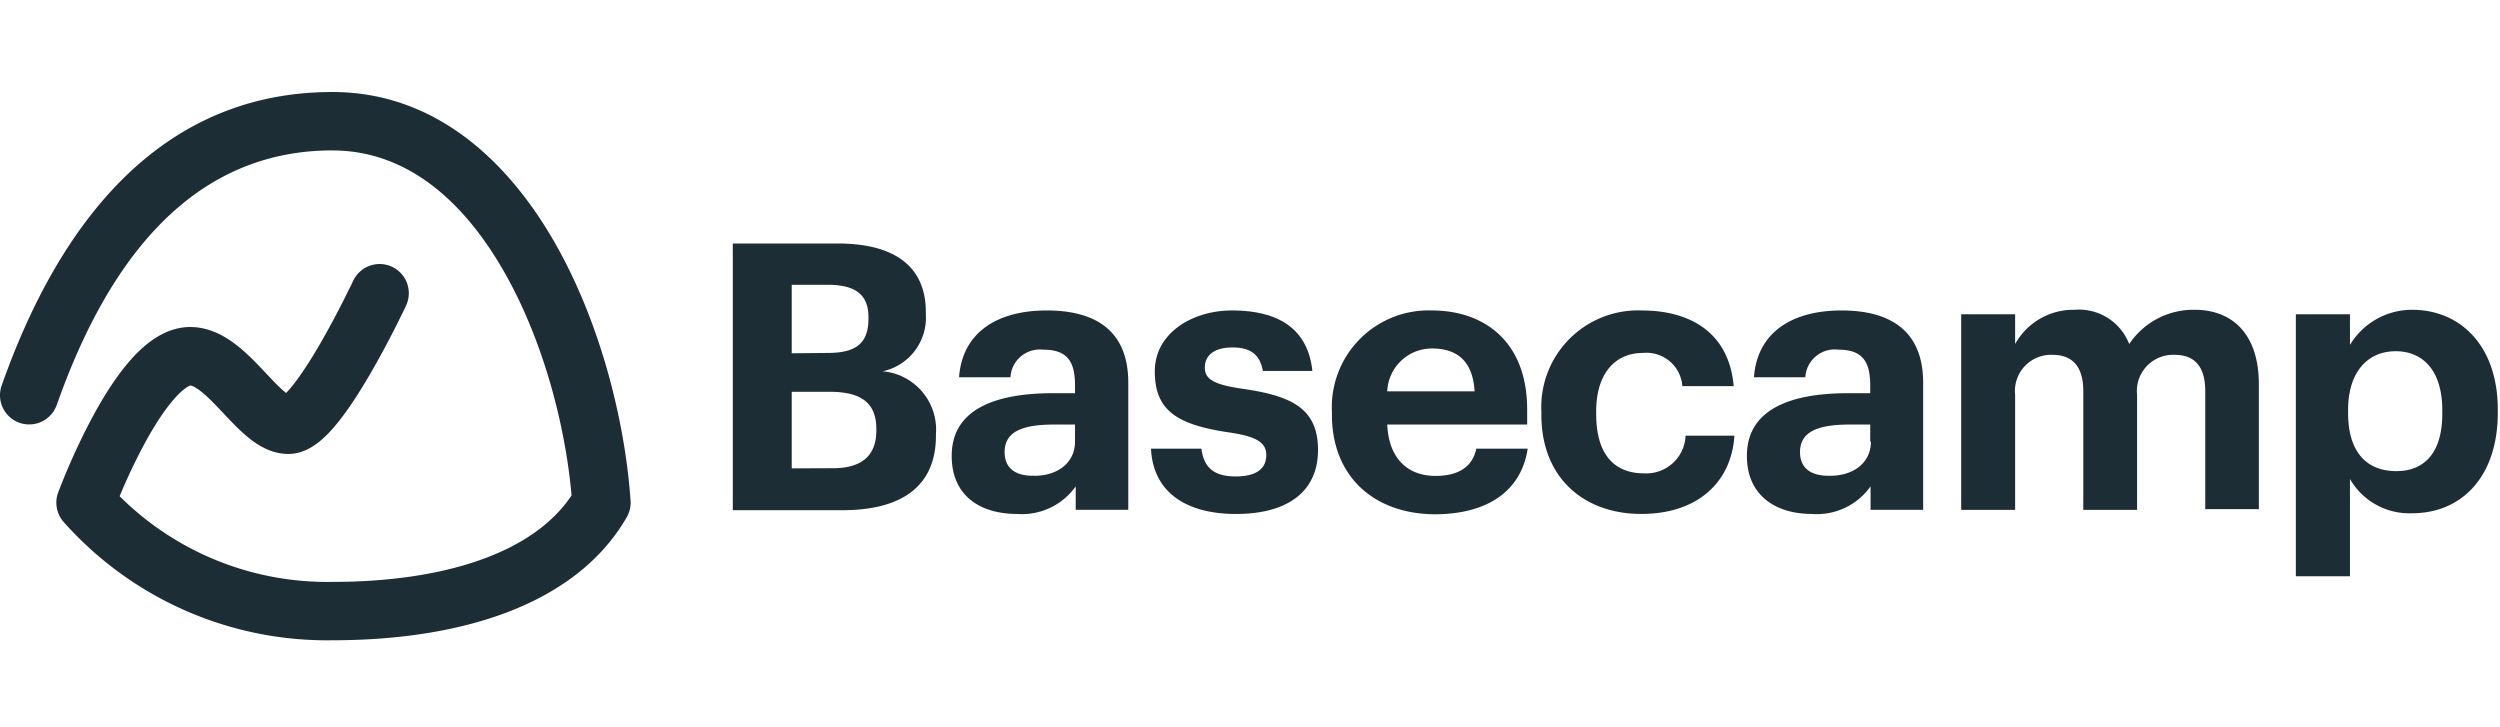
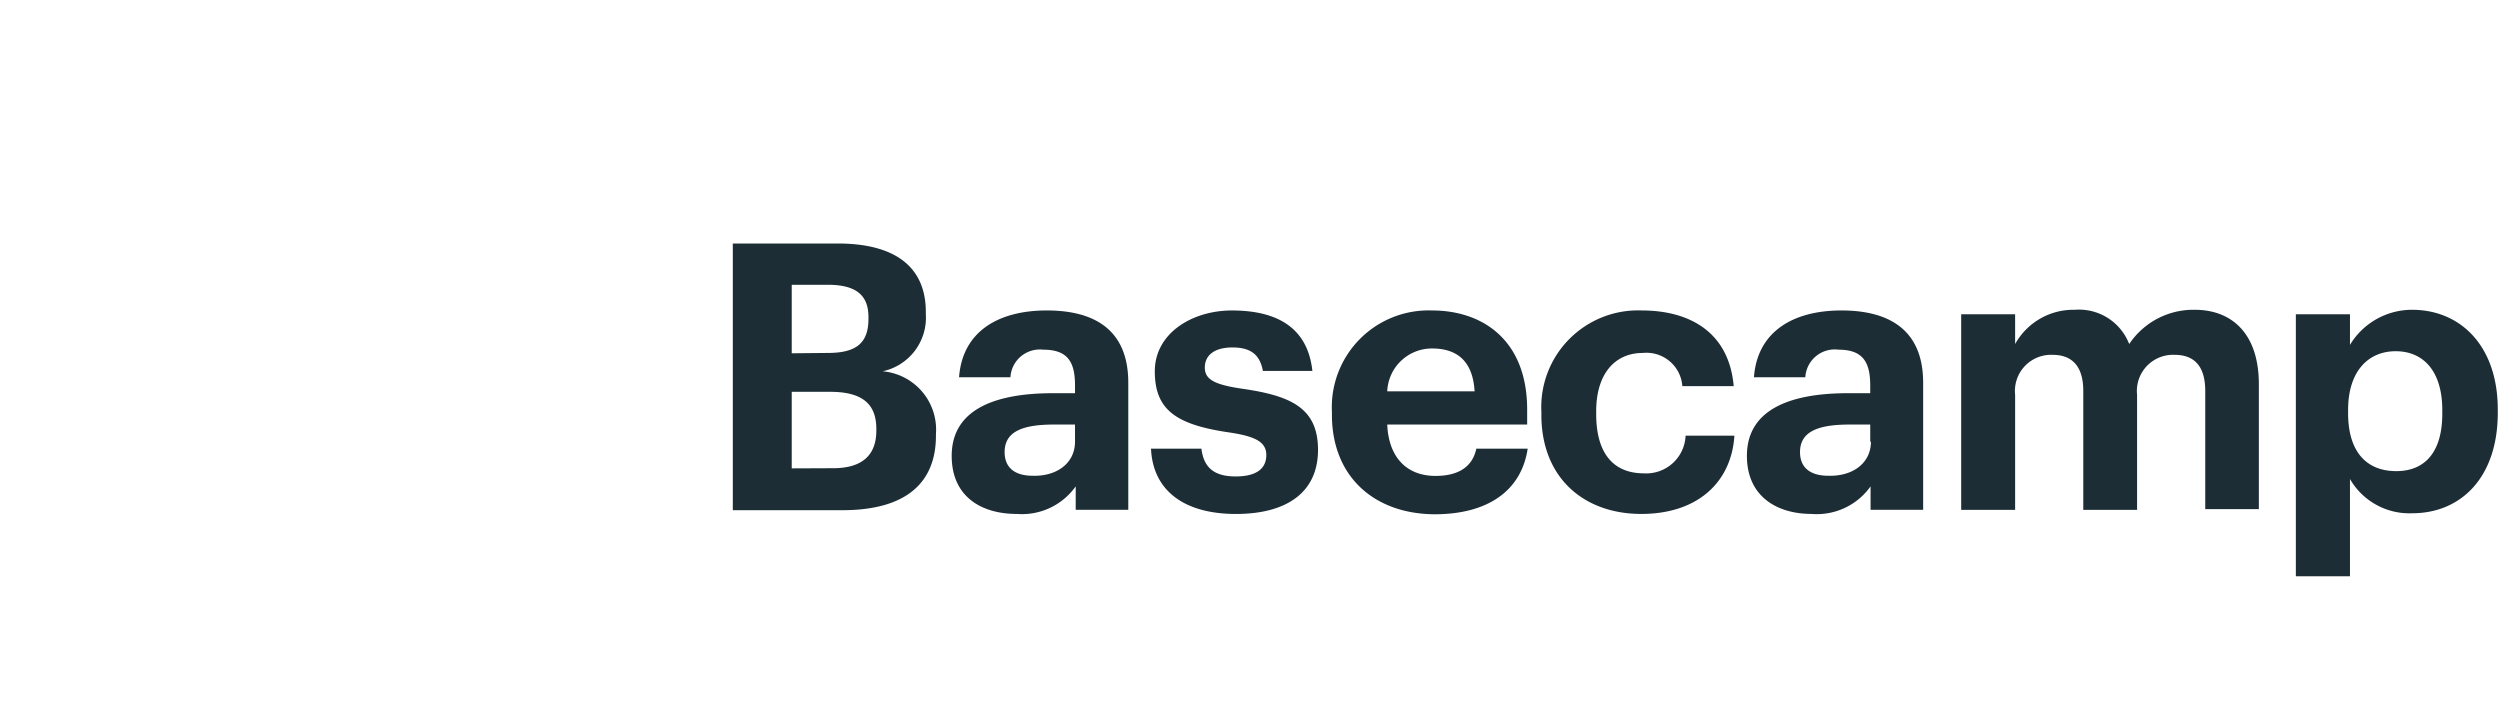
<svg xmlns="http://www.w3.org/2000/svg" width="165" height="48" fill="#1d2d35">
  <path d="M48.365 16.071h6.918c3.832 0 5.822 1.571 5.822 4.522v.147c.055.865-.203 1.72-.726 2.411a3.62 3.62 0 0 1-2.123 1.354c1.014.089 1.952.575 2.611 1.352s.983 1.782.905 2.797v.102c0 3.222-2.114 4.917-6.172 4.917h-7.235v-17.6zm6.274 7.223c1.922 0 2.679-.689 2.679-2.261v-.102c0-1.47-.837-2.136-2.702-2.136h-2.362v4.522l2.385-.023zm.339 7.608c1.967 0 2.86-.893 2.86-2.487v-.102c0-1.628-.893-2.453-3.052-2.453h-2.532v5.053l2.724-.011zm7.834-.814c0-3.007 2.747-4.137 6.692-4.137h1.447v-.509c0-1.526-.463-2.363-2.091-2.363-.264-.031-.531-.008-.785.068s-.49.203-.694.373-.37.381-.489.618a1.94 1.94 0 0 0-.203.761h-3.391c.226-3.052 2.634-4.409 5.788-4.409s5.381 1.277 5.381 4.77v8.388h-3.47V32.1a4.35 4.35 0 0 1-3.889 1.82c-2.329 0-4.296-1.13-4.296-3.832zm8.139-.938v-1.13h-1.379c-2.069 0-3.267.452-3.267 1.82 0 .938.565 1.56 1.865 1.56 1.571.045 2.781-.825 2.781-2.25zm5.018.464h3.323c.147 1.13.712 1.831 2.261 1.831 1.379 0 2.023-.52 2.023-1.413s-.769-1.255-2.611-1.515c-3.391-.52-4.748-1.503-4.748-4.013s2.464-4.013 5.087-4.013c2.86 0 4.996 1.04 5.313 3.99H83.35c-.192-1.063-.791-1.549-2.012-1.549s-1.82.543-1.82 1.323.61 1.13 2.475 1.402c3.222.463 4.996 1.277 4.996 4.036s-2.012 4.228-5.415 4.228-5.483-1.526-5.607-4.307zm11.938-2.239v-.192c-.043-.883.098-1.766.414-2.592a6.38 6.38 0 0 1 1.422-2.207c.622-.629 1.367-1.122 2.189-1.448a6.39 6.39 0 0 1 2.587-.445c3.323 0 6.274 1.944 6.274 6.545v.983h-9.235c.091 2.136 1.255 3.391 3.188 3.391 1.65 0 2.464-.712 2.69-1.797h3.391c-.418 2.781-2.634 4.329-6.149 4.329-3.945-.023-6.771-2.453-6.771-6.568zm9.416-1.549C97.21 23.882 96.215 23 94.52 23a2.95 2.95 0 0 0-2.962 2.826h5.765zm4.408 1.549v-.192a6.38 6.38 0 0 1 1.844-4.807 6.41 6.41 0 0 1 2.198-1.447 6.37 6.37 0 0 1 2.594-.438c2.984 0 5.731 1.3 6.059 4.996h-3.391a2.39 2.39 0 0 0-.253-.91 2.38 2.38 0 0 0-.589-.739 2.37 2.37 0 0 0-.829-.451c-.304-.093-.624-.125-.941-.092-1.842 0-3.074 1.379-3.074 3.843v.192c0 2.589 1.13 3.911 3.154 3.911a2.6 2.6 0 0 0 1.014-.144c.325-.115.624-.293.88-.524a2.62 2.62 0 0 0 .609-.824 2.6 2.6 0 0 0 .243-.995h3.222c-.192 3.052-2.408 5.166-6.149 5.166s-6.591-2.34-6.591-6.545zm13.565 2.713c0-3.007 2.747-4.137 6.681-4.137h1.458v-.509c0-1.526-.474-2.363-2.091-2.363-.265-.035-.535-.014-.792.06s-.495.201-.701.372a1.95 1.95 0 0 0-.495.621c-.12.239-.19.5-.205.767h-3.391c.226-3.052 2.634-4.409 5.776-4.409s5.392 1.277 5.392 4.77v8.388h-3.47V32.1a4.35 4.35 0 0 1-3.889 1.82c-2.26 0-4.273-1.13-4.273-3.832zm8.139-.938v-1.13h-1.356c-2.069 0-3.278.452-3.278 1.82 0 .938.576 1.56 1.876 1.56 1.594.045 2.804-.825 2.804-2.25h-.046zm6.003-8.41h3.56v1.967a4.4 4.4 0 0 1 3.934-2.261 3.55 3.55 0 0 1 2.173.534c.648.407 1.147 1.013 1.422 1.727.475-.709 1.12-1.288 1.876-1.683a5.1 5.1 0 0 1 2.453-.578c2.386 0 4.228 1.504 4.228 4.917v8.241h-3.538v-7.8c0-1.65-.735-2.385-2.024-2.385-.342-.015-.684.044-1.002.174s-.604.326-.839.576-.413.548-.523.873a2.38 2.38 0 0 0-.111 1.012v7.596h-3.55v-7.845c0-1.65-.757-2.385-2.012-2.385-.343-.017-.687.041-1.006.17s-.607.325-.843.575a2.39 2.39 0 0 0-.638 1.889v7.596h-3.56V20.74zm22.088 0h3.572v2.023a4.78 4.78 0 0 1 1.746-1.699c.719-.406 1.532-.619 2.357-.618 3.154 0 5.653 2.34 5.653 6.59v.203c0 4.25-2.408 6.636-5.653 6.636-.825.034-1.643-.159-2.367-.558a4.52 4.52 0 0 1-1.736-1.703v6.421h-3.572V20.74zm9.665 6.33c0-2.611-1.277-3.889-3.075-3.889s-3.142 1.3-3.142 3.889v.192c0 2.577 1.232 3.832 3.176 3.832s3.041-1.311 3.041-3.787v-.237z" />
-   <path fill-rule="evenodd" d="M21.936 9.927c-10.031 0-15.262 8.496-18.191 16.8a1.93 1.93 0 0 1-2.459 1.177c-.718-.253-1.192-.889-1.274-1.597a1.92 1.92 0 0 1 .098-.862C3.082 17.02 9.155 6.073 21.936 6.073c6.681 0 11.462 4.42 14.555 9.729 3.101 5.324 4.754 11.915 5.126 17.238.027.382-.061.764-.253 1.097-1.791 3.109-4.771 5.135-8.167 6.376-3.388 1.238-7.312 1.743-11.246 1.745a23.26 23.26 0 0 1-17.745-7.802c-.473-.532-.614-1.282-.367-1.95l.001-.004.003-.007.009-.025.034-.09.127-.327a44.54 44.54 0 0 1 .471-1.143c.401-.938.978-2.202 1.671-3.478.684-1.259 1.524-2.613 2.469-3.68.862-.973 2.201-2.157 3.915-2.169h.013c1.211 0 2.207.555 2.923 1.088.722.538 1.378 1.221 1.903 1.777l.176.186c.489.519.864.916 1.219 1.213a3.82 3.82 0 0 0 .11.089c.116-.118.254-.273.412-.47.565-.7 1.199-1.687 1.813-2.743.606-1.042 1.157-2.092 1.56-2.886l.473-.954.127-.263.032-.067.008-.016.002-.003a1.93 1.93 0 0 1 2.563-.927 1.93 1.93 0 0 1 .927 2.563l-.004.009-.01.021-.037.078-.138.288-.502 1.013a62.01 62.01 0 0 1-1.666 3.082c-.648 1.114-1.397 2.298-2.146 3.226-.371.46-.792.92-1.246 1.282-.402.32-1.111.792-2.02.792-1.202 0-2.149-.671-2.728-1.155-.546-.456-1.091-1.035-1.548-1.522l-.177-.187c-.543-.574-.986-1.022-1.403-1.332-.365-.272-.552-.317-.605-.324-.066.024-.42.148-1.059.869-.662.748-1.34 1.808-1.966 2.962a38.62 38.62 0 0 0-1.515 3.156l-.136.321c1.696 1.69 3.693 3.054 5.892 4.02 2.557 1.123 5.327 1.681 8.12 1.636h.031c3.646 0 7.097-.472 9.939-1.511 2.614-.955 4.609-2.347 5.848-4.196-.42-4.737-1.929-10.431-4.563-14.954-2.757-4.734-6.499-7.815-11.224-7.815zm-3.368 16.281s.008-.006.025-.015c-.017.011-.025.015-.025.015z" />
</svg>